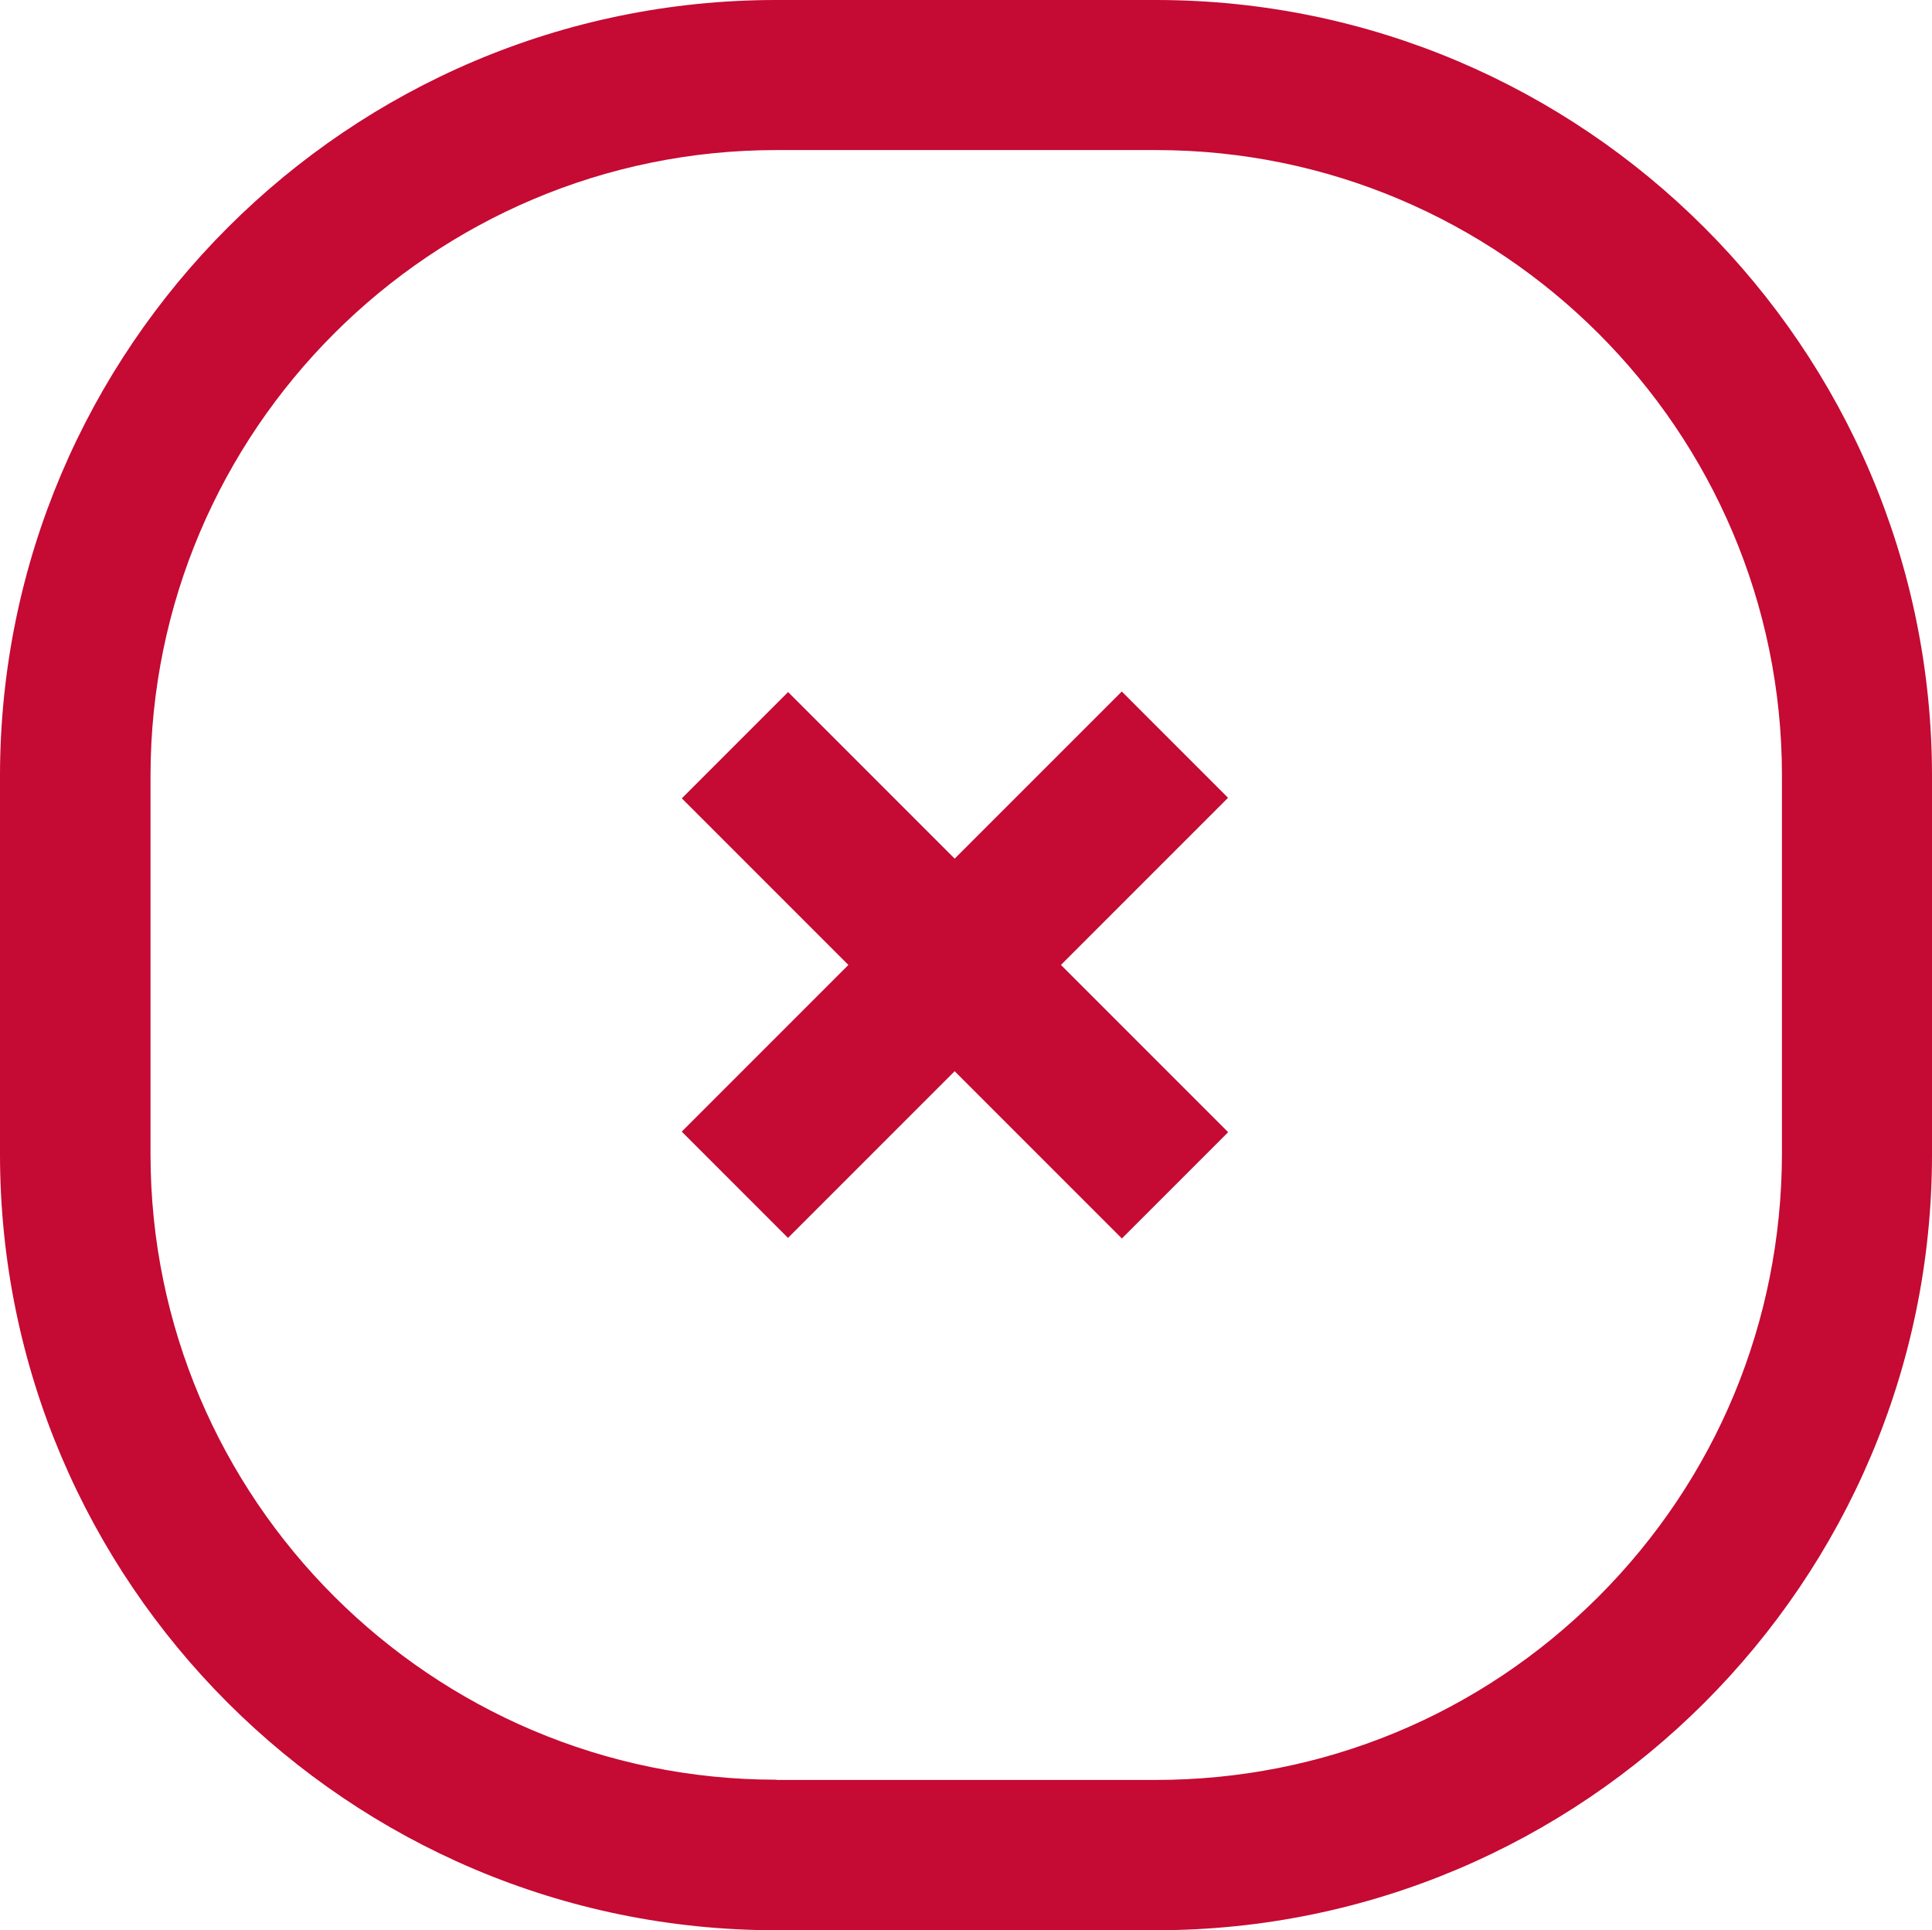
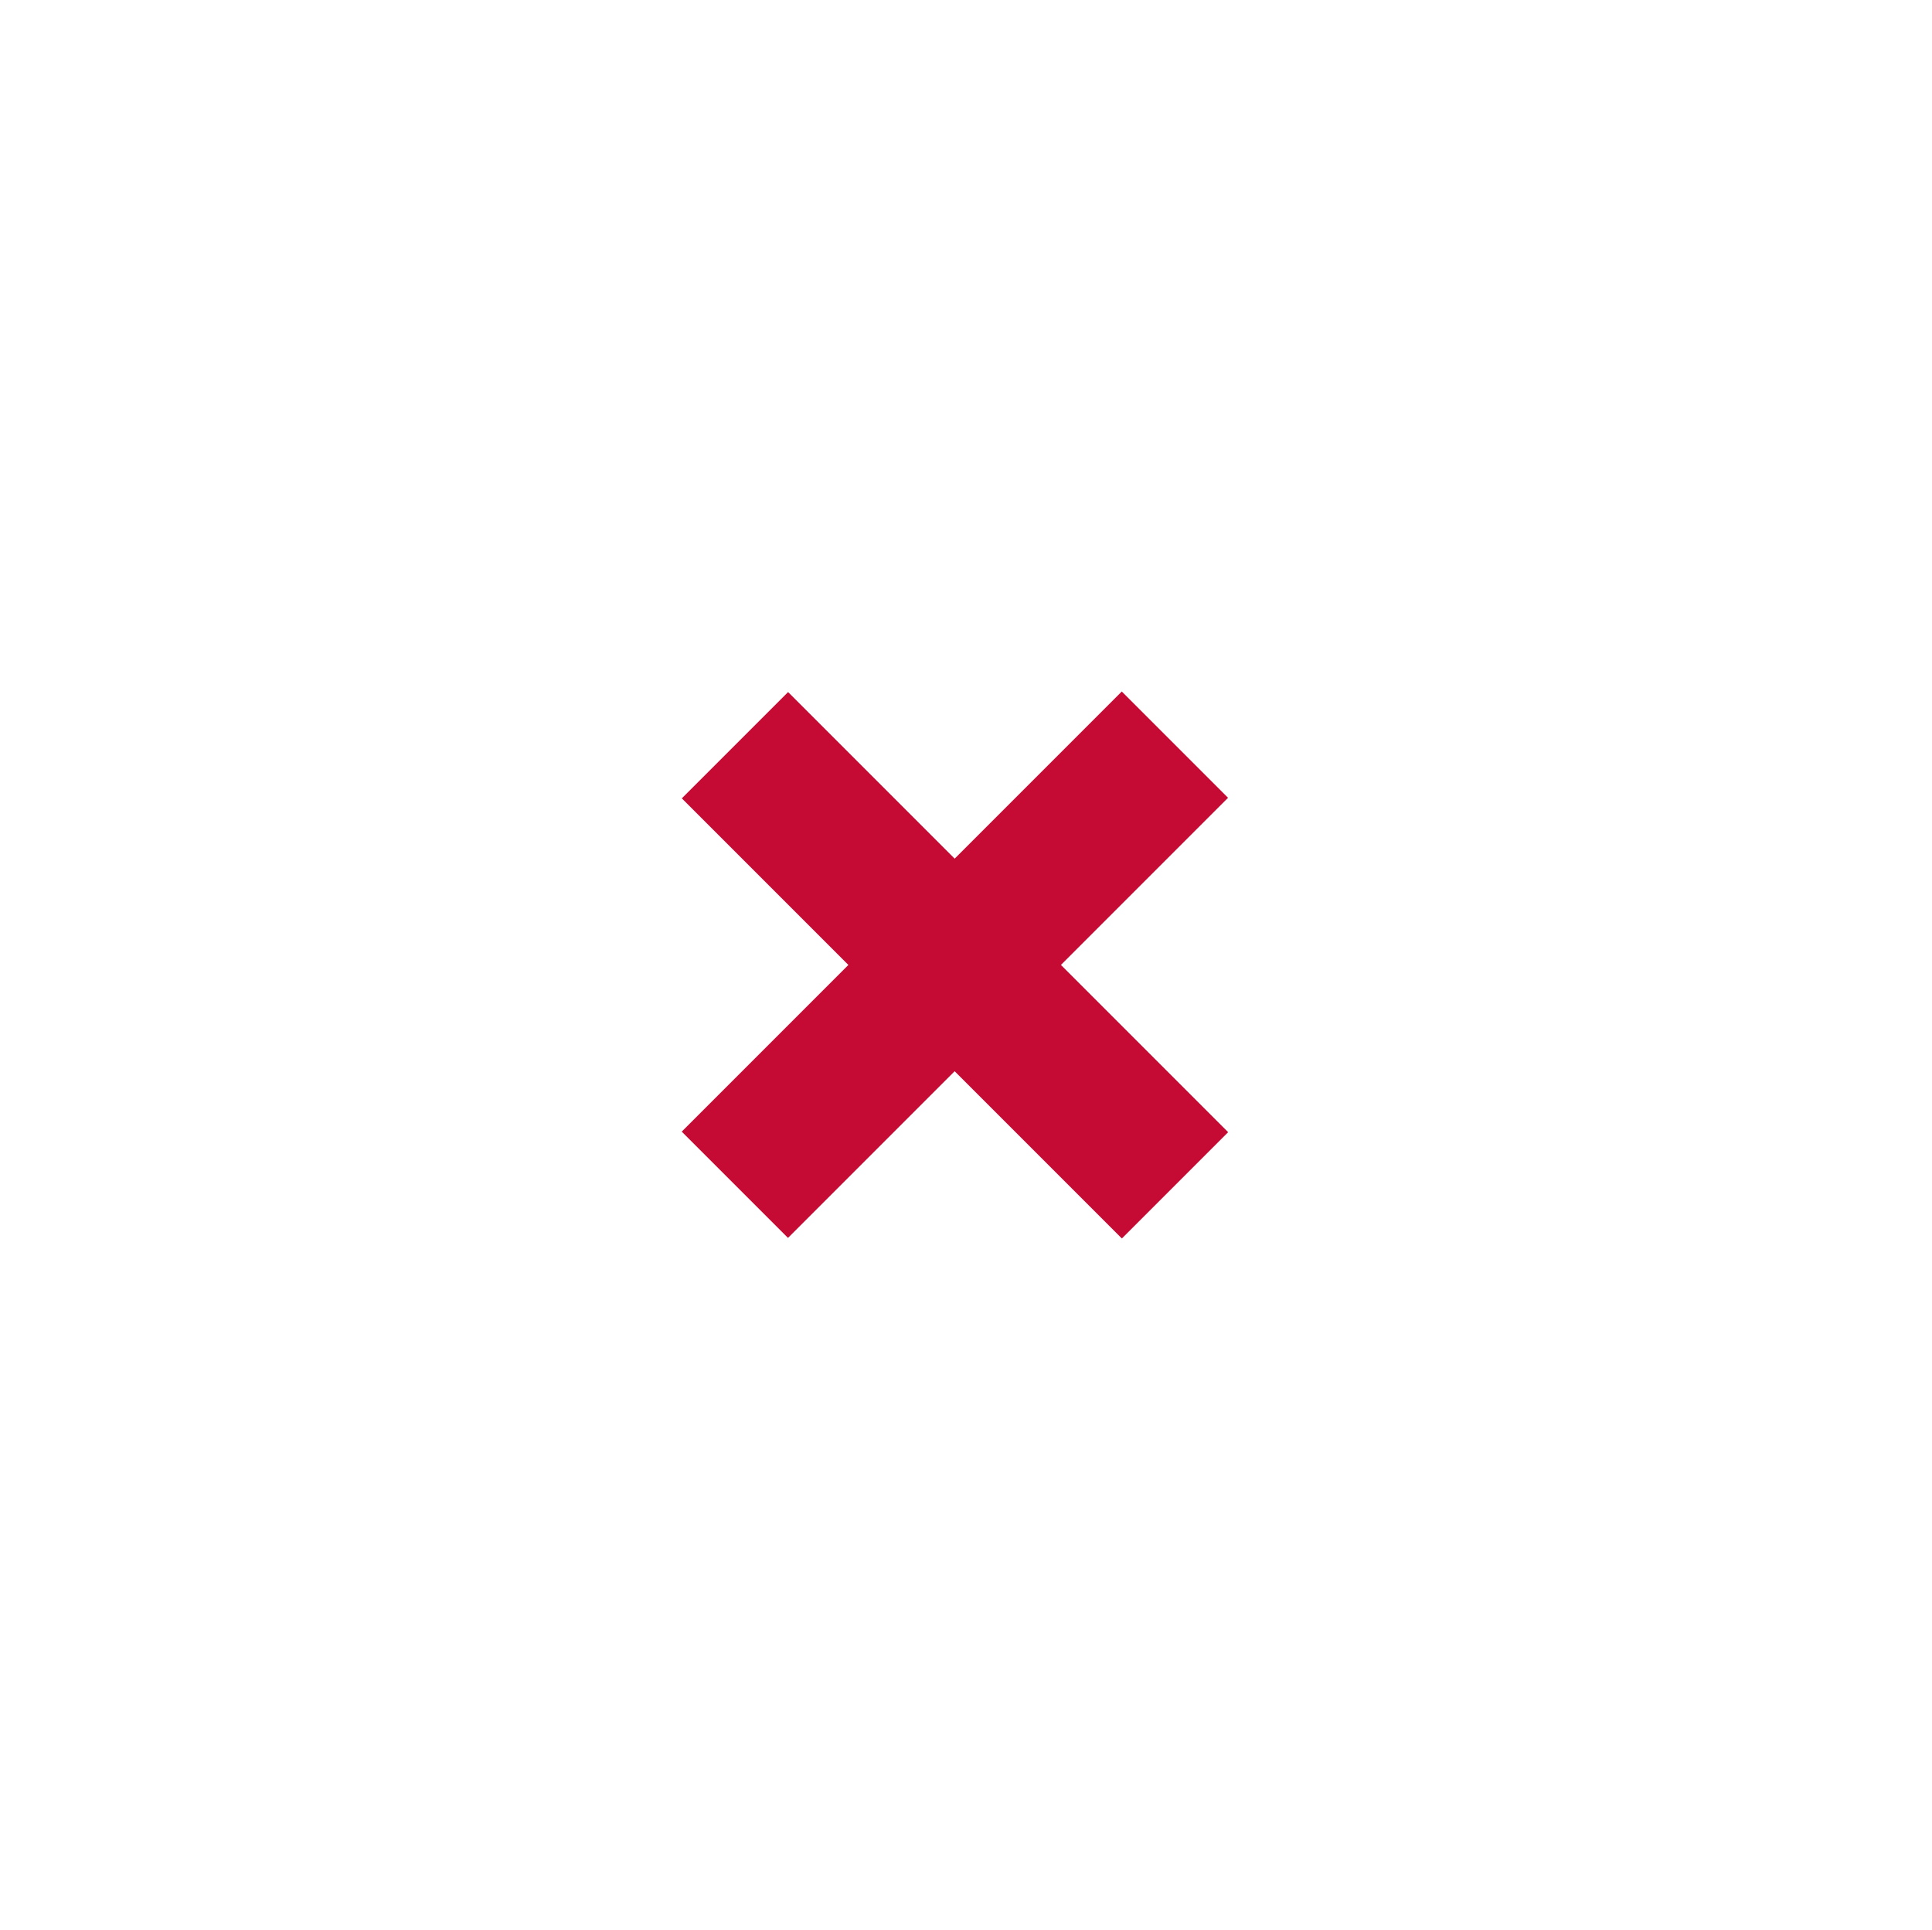
<svg xmlns="http://www.w3.org/2000/svg" id="Ebene_2" version="1.1" viewBox="0 0 838.2 837.3">
  <defs>
    <style>
      .st0 {
        fill: #c50a33;
      }
    </style>
  </defs>
  <g id="Ebene_2-2">
    <g id="darkgrey">
-       <path class="st0" d="M501.5,837.3h-164.8C151.2,837.3.1,686.4,0,500.8v-164.3C.1,151,151.2,0,336.7,0h164.8C687,0,838.1,150.9,838.2,336.5v164.3c0,185.5-151.1,336.5-336.7,336.5h0ZM336.9,772.1h164.6c72.4,0,140.6-28.2,191.9-79.4,51.3-51.3,79.5-119.4,79.7-192v-164.3c0-149.6-121.8-271.3-271.5-271.3h-164.8c-149.6,0-271.4,121.7-271.5,271.3v164.3c0,149.6,121.9,271.3,271.5,271.3h.1c0,.1,0,.1,0,.1Z" />
      <rect class="st0" x="381.7" y="283.7" width="65.2" height="270" transform="translate(-174.7 415.6) rotate(-45)" />
      <rect class="st0" x="279.3" y="385.9" width="270" height="65.2" transform="translate(-174.6 415.5) rotate(-45)" />
    </g>
  </g>
</svg>